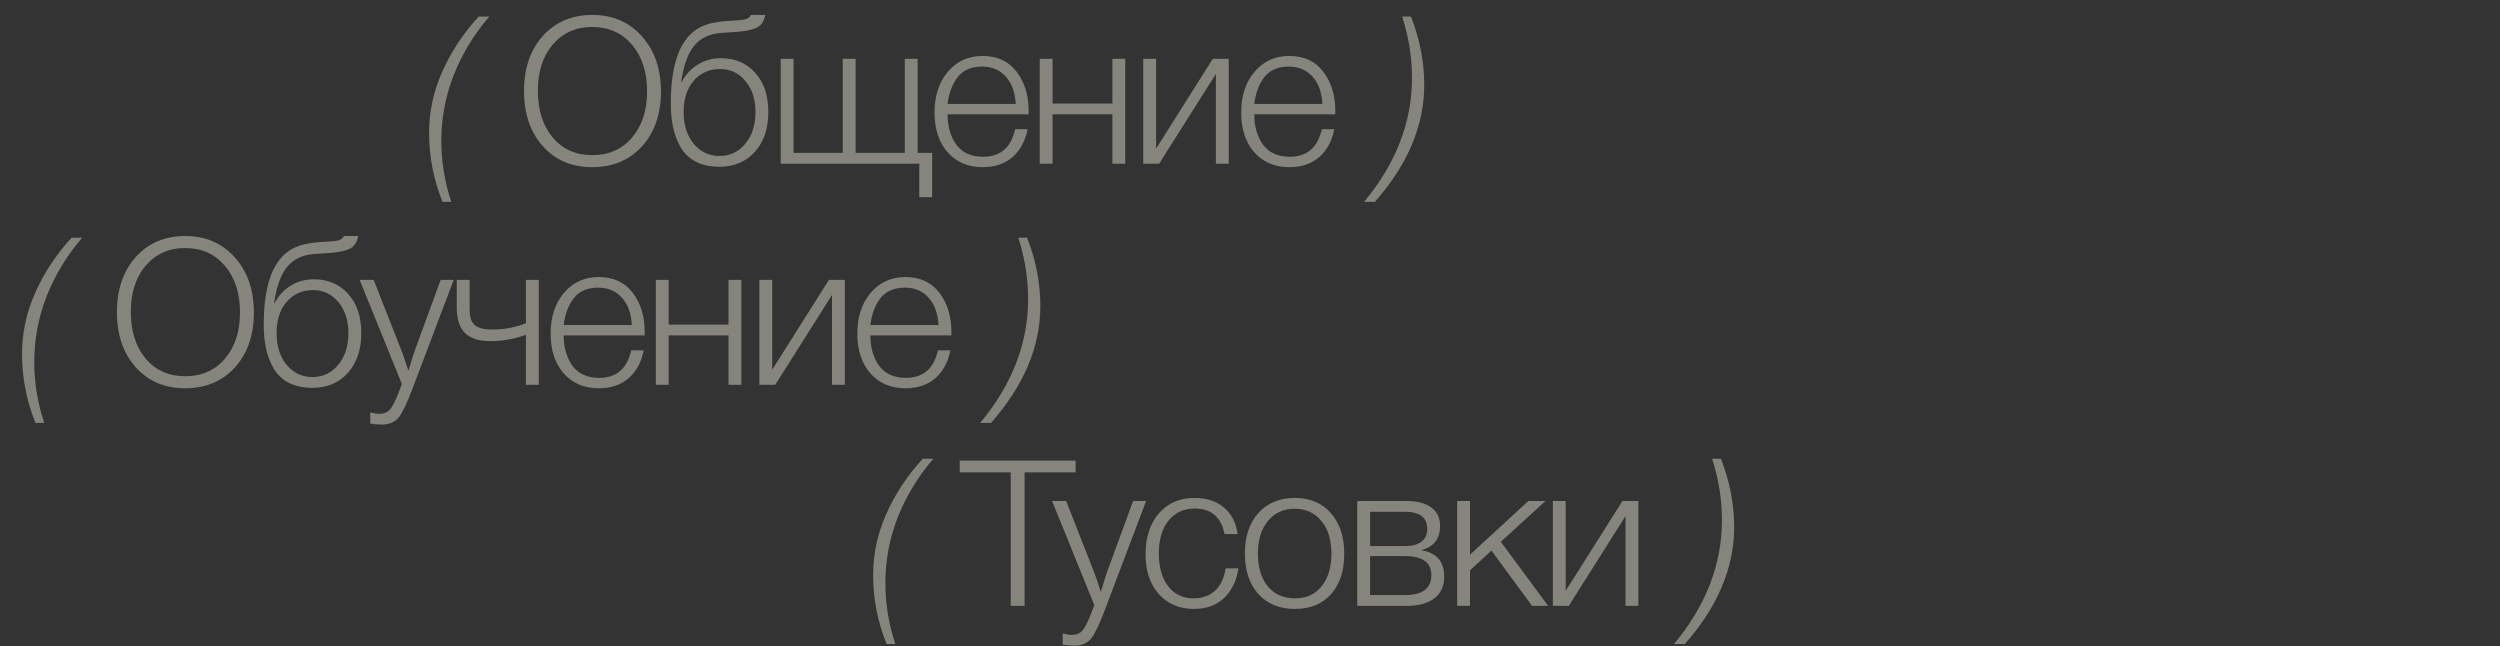
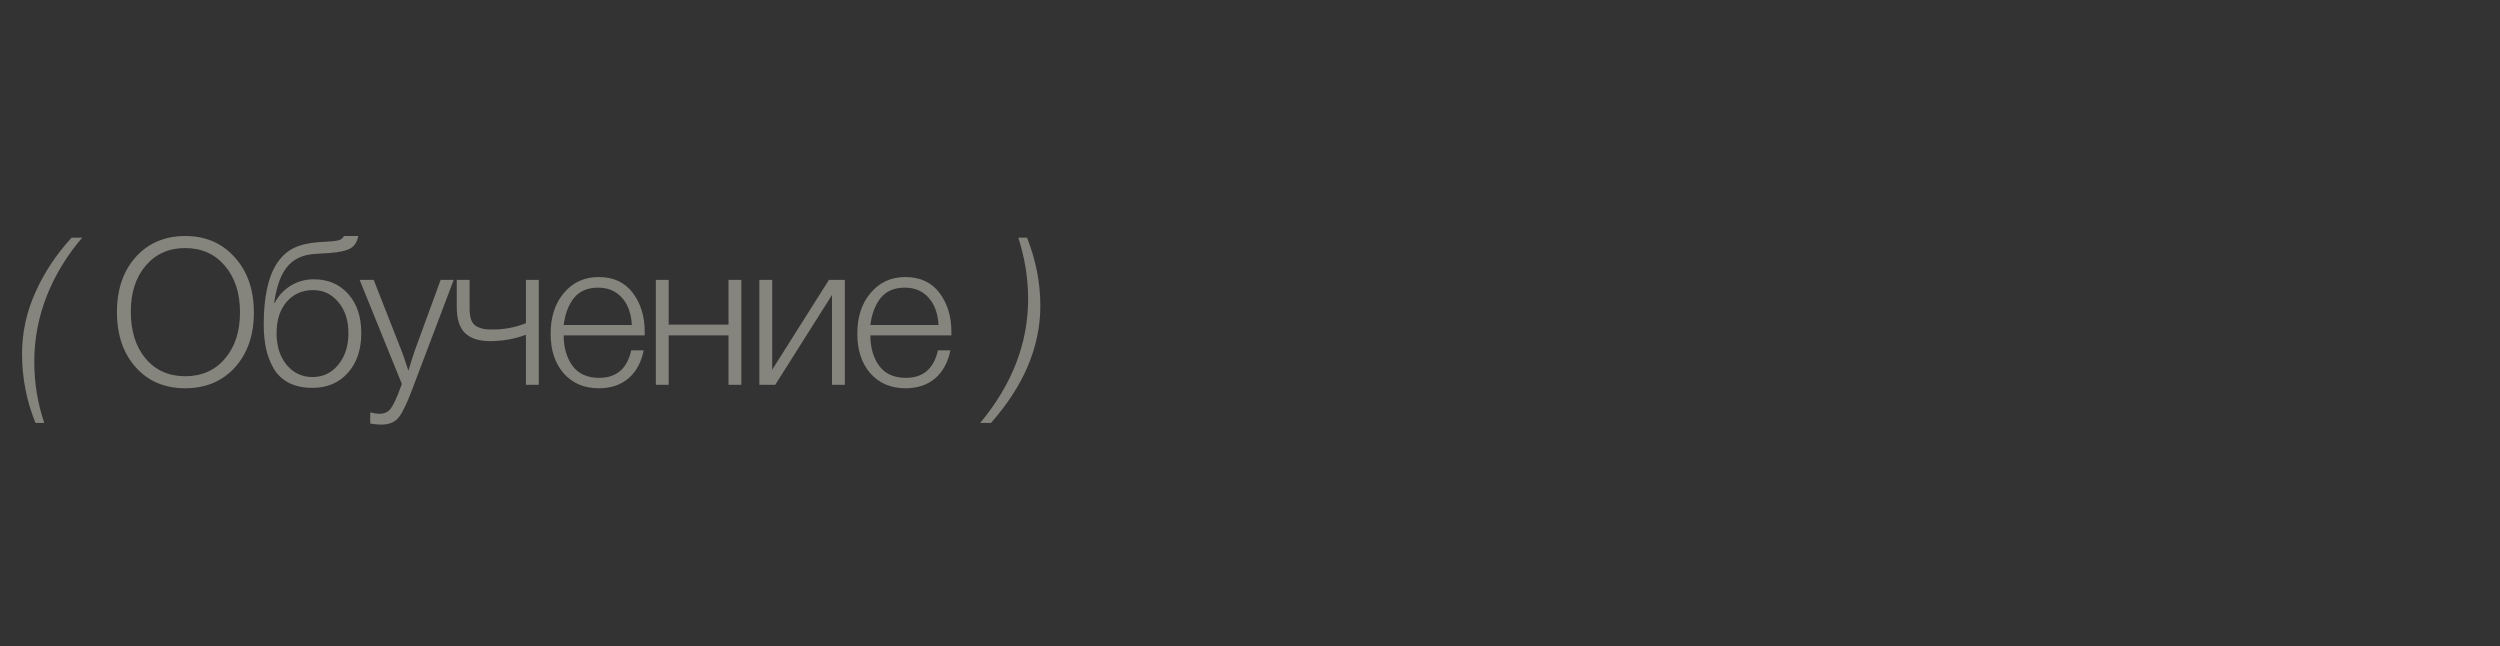
<svg xmlns="http://www.w3.org/2000/svg" width="147" height="38" viewBox="0 0 147 38" fill="none">
  <rect x="0" y="0" width="147" height="38" fill="#333333" stroke="none" />
-   <path d="M28.77 0.974C27.874 2.014 27.178 3.158 26.682 4.406C26.194 5.654 25.95 6.942 25.95 8.27C25.95 9.51 26.146 10.71 26.538 11.87H26.022C25.494 10.566 25.23 9.214 25.23 7.814C25.23 6.566 25.49 5.362 26.01 4.202C26.53 3.034 27.242 1.958 28.146 0.974H28.77ZM34.832 0.878C36.024 0.878 36.992 1.294 37.736 2.126C38.488 2.958 38.864 4.042 38.864 5.378C38.864 6.706 38.492 7.782 37.748 8.606C37.004 9.422 36.028 9.83 34.82 9.83C33.62 9.83 32.652 9.418 31.916 8.594C31.18 7.77 30.812 6.69 30.812 5.354C30.812 4.018 31.18 2.938 31.916 2.114C32.66 1.29 33.632 0.878 34.832 0.878ZM34.82 1.586C33.868 1.586 33.096 1.93 32.504 2.618C31.92 3.306 31.628 4.21 31.628 5.33C31.628 6.474 31.92 7.394 32.504 8.09C33.088 8.778 33.864 9.122 34.832 9.122C35.8 9.122 36.576 8.778 37.16 8.09C37.752 7.402 38.048 6.494 38.048 5.366C38.048 4.238 37.752 3.326 37.16 2.63C36.568 1.934 35.788 1.586 34.82 1.586ZM44.41 4.286C44.922 4.854 45.178 5.622 45.178 6.59C45.178 7.558 44.914 8.338 44.386 8.93C43.858 9.514 43.166 9.806 42.31 9.806C41.766 9.806 41.298 9.706 40.906 9.506C40.522 9.298 40.226 9.014 40.018 8.654C39.81 8.286 39.662 7.894 39.574 7.478C39.486 7.054 39.442 6.586 39.442 6.074C39.442 4.482 39.698 3.29 40.21 2.498C40.482 2.082 40.814 1.778 41.206 1.586C41.598 1.394 42.094 1.278 42.694 1.238L43.27 1.202C43.574 1.186 43.786 1.154 43.906 1.106C44.026 1.058 44.11 0.982 44.158 0.878H44.998C44.934 1.23 44.778 1.474 44.53 1.61C44.29 1.746 43.89 1.834 43.33 1.874L42.418 1.934C41.722 1.982 41.186 2.238 40.81 2.702C40.442 3.158 40.19 3.862 40.054 4.814H40.09C40.298 4.398 40.606 4.062 41.014 3.806C41.43 3.55 41.886 3.422 42.382 3.422C43.222 3.422 43.898 3.71 44.41 4.286ZM44.422 6.59C44.422 5.846 44.226 5.238 43.834 4.766C43.442 4.294 42.946 4.058 42.346 4.058C41.706 4.058 41.186 4.29 40.786 4.754C40.394 5.21 40.198 5.822 40.198 6.59C40.198 7.35 40.394 7.97 40.786 8.45C41.186 8.93 41.694 9.17 42.31 9.17C42.926 9.17 43.43 8.93 43.822 8.45C44.222 7.97 44.422 7.35 44.422 6.59ZM45.906 9.626V3.458H46.662V8.99H49.554V3.458H50.31V8.99H53.202V3.458H53.958V8.99H54.81V11.594H54.054V9.626H45.906ZM60.422 7.598C60.286 8.294 59.99 8.842 59.534 9.242C59.078 9.634 58.494 9.83 57.782 9.83C56.926 9.83 56.238 9.538 55.718 8.954C55.206 8.37 54.95 7.59 54.95 6.614C54.95 5.638 55.21 4.842 55.73 4.226C56.258 3.602 56.938 3.29 57.77 3.29C58.642 3.29 59.31 3.598 59.774 4.214C60.246 4.83 60.482 5.594 60.482 6.506V6.722H55.718C55.718 7.434 55.89 8.03 56.234 8.51C56.586 8.982 57.11 9.218 57.806 9.218C58.822 9.218 59.45 8.678 59.69 7.598H60.422ZM59.726 6.11C59.686 5.422 59.49 4.886 59.138 4.502C58.786 4.11 58.322 3.914 57.746 3.914C57.122 3.914 56.646 4.118 56.318 4.526C55.998 4.934 55.798 5.462 55.718 6.11H59.726ZM66.164 9.626H65.408V6.722H61.892V9.626H61.136V3.458H61.892V6.086H65.408V3.458H66.164V9.626ZM72.25 9.626H71.494V4.346L68.158 9.626H67.222V3.458H67.978V8.738L71.314 3.458H72.25V9.626ZM78.455 7.598C78.319 8.294 78.023 8.842 77.567 9.242C77.111 9.634 76.527 9.83 75.815 9.83C74.959 9.83 74.271 9.538 73.751 8.954C73.239 8.37 72.983 7.59 72.983 6.614C72.983 5.638 73.243 4.842 73.763 4.226C74.291 3.602 74.971 3.29 75.803 3.29C76.675 3.29 77.343 3.598 77.807 4.214C78.279 4.83 78.515 5.594 78.515 6.506V6.722H73.751C73.751 7.434 73.923 8.03 74.267 8.51C74.619 8.982 75.143 9.218 75.839 9.218C76.855 9.218 77.483 8.678 77.723 7.598H78.455ZM77.759 6.11C77.719 5.422 77.523 4.886 77.171 4.502C76.819 4.11 76.355 3.914 75.779 3.914C75.155 3.914 74.679 4.118 74.351 4.526C74.031 4.934 73.831 5.462 73.751 6.11H77.759ZM82.965 0.974C83.485 2.302 83.745 3.638 83.745 4.982C83.745 7.382 82.777 9.678 80.841 11.87H80.205C82.085 9.614 83.025 7.182 83.025 4.574C83.025 3.374 82.833 2.174 82.449 0.974H82.965Z" fill="#FFFCEB" fill-opacity="0.4" />
  <path d="M4.835 13.974C3.939 15.014 3.243 16.158 2.747 17.406C2.259 18.654 2.015 19.942 2.015 21.27C2.015 22.51 2.211 23.71 2.603 24.87H2.087C1.559 23.566 1.295 22.214 1.295 20.814C1.295 19.566 1.555 18.362 2.075 17.202C2.595 16.034 3.307 14.958 4.211 13.974H4.835ZM10.896 13.878C12.088 13.878 13.056 14.294 13.8 15.126C14.552 15.958 14.928 17.042 14.928 18.378C14.928 19.706 14.556 20.782 13.812 21.606C13.068 22.422 12.092 22.83 10.884 22.83C9.684 22.83 8.716 22.418 7.98 21.594C7.244 20.77 6.876 19.69 6.876 18.354C6.876 17.018 7.244 15.938 7.98 15.114C8.724 14.29 9.696 13.878 10.896 13.878ZM10.884 14.586C9.932 14.586 9.16 14.93 8.568 15.618C7.984 16.306 7.692 17.21 7.692 18.33C7.692 19.474 7.984 20.394 8.568 21.09C9.152 21.778 9.928 22.122 10.896 22.122C11.864 22.122 12.64 21.778 13.224 21.09C13.816 20.402 14.112 19.494 14.112 18.366C14.112 17.238 13.816 16.326 13.224 15.63C12.632 14.934 11.852 14.586 10.884 14.586ZM20.475 17.286C20.987 17.854 21.243 18.622 21.243 19.59C21.243 20.558 20.979 21.338 20.451 21.93C19.923 22.514 19.231 22.806 18.375 22.806C17.831 22.806 17.363 22.706 16.971 22.506C16.587 22.298 16.291 22.014 16.083 21.654C15.875 21.286 15.727 20.894 15.639 20.478C15.551 20.054 15.507 19.586 15.507 19.074C15.507 17.482 15.763 16.29 16.275 15.498C16.547 15.082 16.879 14.778 17.271 14.586C17.663 14.394 18.159 14.278 18.759 14.238L19.335 14.202C19.639 14.186 19.851 14.154 19.971 14.106C20.091 14.058 20.175 13.982 20.223 13.878H21.063C20.999 14.23 20.843 14.474 20.595 14.61C20.355 14.746 19.955 14.834 19.395 14.874L18.483 14.934C17.787 14.982 17.251 15.238 16.875 15.702C16.507 16.158 16.255 16.862 16.119 17.814H16.155C16.363 17.398 16.671 17.062 17.079 16.806C17.495 16.55 17.951 16.422 18.447 16.422C19.287 16.422 19.963 16.71 20.475 17.286ZM20.487 19.59C20.487 18.846 20.291 18.238 19.899 17.766C19.507 17.294 19.011 17.058 18.411 17.058C17.771 17.058 17.251 17.29 16.851 17.754C16.459 18.21 16.263 18.822 16.263 19.59C16.263 20.35 16.459 20.97 16.851 21.45C17.251 21.93 17.759 22.17 18.375 22.17C18.991 22.17 19.495 21.93 19.887 21.45C20.287 20.97 20.487 20.35 20.487 19.59ZM26.678 16.458L24.254 22.854C23.95 23.67 23.686 24.226 23.462 24.522C23.238 24.818 22.894 24.966 22.43 24.966C22.23 24.966 22.01 24.946 21.77 24.906V24.246C21.994 24.302 22.174 24.33 22.31 24.33C22.614 24.33 22.842 24.218 22.994 23.994C23.154 23.77 23.334 23.382 23.534 22.83C23.574 22.718 23.606 22.634 23.63 22.578L21.146 16.458H21.974L23.642 20.706C23.706 20.874 23.83 21.238 24.014 21.798C24.222 21.118 24.346 20.726 24.386 20.622L25.91 16.458H26.678ZM30.925 19.686C30.253 19.934 29.549 20.058 28.813 20.058C28.165 20.058 27.677 19.902 27.349 19.59C27.021 19.27 26.857 18.762 26.857 18.066V16.458H27.613V18.15C27.613 18.43 27.649 18.662 27.721 18.846C27.801 19.022 27.917 19.146 28.069 19.218C28.229 19.29 28.369 19.334 28.489 19.35C28.609 19.366 28.769 19.374 28.969 19.374C29.665 19.374 30.317 19.25 30.925 19.002V16.458H31.681V22.626H30.925V19.686ZM37.849 20.598C37.713 21.294 37.417 21.842 36.961 22.242C36.505 22.634 35.921 22.83 35.209 22.83C34.353 22.83 33.665 22.538 33.145 21.954C32.633 21.37 32.377 20.59 32.377 19.614C32.377 18.638 32.637 17.842 33.157 17.226C33.685 16.602 34.365 16.29 35.197 16.29C36.069 16.29 36.737 16.598 37.201 17.214C37.673 17.83 37.909 18.594 37.909 19.506V19.722H33.145C33.145 20.434 33.317 21.03 33.661 21.51C34.013 21.982 34.537 22.218 35.233 22.218C36.249 22.218 36.877 21.678 37.117 20.598H37.849ZM37.153 19.11C37.113 18.422 36.917 17.886 36.565 17.502C36.213 17.11 35.749 16.914 35.173 16.914C34.549 16.914 34.073 17.118 33.745 17.526C33.425 17.934 33.225 18.462 33.145 19.11H37.153ZM43.591 22.626H42.835V19.722H39.319V22.626H38.563V16.458H39.319V19.086H42.835V16.458H43.591V22.626ZM49.677 22.626H48.921V17.346L45.585 22.626H44.649V16.458H45.405V21.738L48.741 16.458H49.677V22.626ZM55.882 20.598C55.746 21.294 55.45 21.842 54.994 22.242C54.538 22.634 53.954 22.83 53.242 22.83C52.386 22.83 51.698 22.538 51.178 21.954C50.666 21.37 50.41 20.59 50.41 19.614C50.41 18.638 50.67 17.842 51.19 17.226C51.718 16.602 52.398 16.29 53.23 16.29C54.102 16.29 54.77 16.598 55.234 17.214C55.706 17.83 55.942 18.594 55.942 19.506V19.722H51.178C51.178 20.434 51.35 21.03 51.694 21.51C52.046 21.982 52.57 22.218 53.266 22.218C54.282 22.218 54.91 21.678 55.15 20.598H55.882ZM55.186 19.11C55.146 18.422 54.95 17.886 54.598 17.502C54.246 17.11 53.782 16.914 53.206 16.914C52.582 16.914 52.106 17.118 51.778 17.526C51.458 17.934 51.258 18.462 51.178 19.11H55.186ZM60.392 13.974C60.913 15.302 61.172 16.638 61.172 17.982C61.172 20.382 60.205 22.678 58.269 24.87H57.633C59.513 22.614 60.453 20.182 60.453 17.574C60.453 16.374 60.261 15.174 59.877 13.974H60.392Z" fill="#FFFCEB" fill-opacity="0.4" />
-   <path d="M54.881 26.974C53.985 28.014 53.289 29.158 52.793 30.406C52.305 31.654 52.061 32.942 52.061 34.27C52.061 35.51 52.257 36.71 52.649 37.87H52.133C51.605 36.566 51.341 35.214 51.341 33.814C51.341 32.566 51.601 31.362 52.121 30.202C52.641 29.034 53.353 27.958 54.257 26.974H54.881ZM63.246 27.082V27.778H60.246V35.626H59.431V27.778H56.431V27.082H63.246ZM67.393 29.458L64.969 35.854C64.665 36.67 64.401 37.226 64.177 37.522C63.953 37.818 63.609 37.966 63.145 37.966C62.945 37.966 62.725 37.946 62.485 37.906V37.246C62.709 37.302 62.889 37.33 63.025 37.33C63.329 37.33 63.557 37.218 63.709 36.994C63.869 36.77 64.049 36.382 64.249 35.83C64.289 35.718 64.321 35.634 64.345 35.578L61.861 29.458H62.689L64.357 33.706C64.421 33.874 64.545 34.238 64.729 34.798C64.937 34.118 65.061 33.726 65.101 33.622L66.625 29.458H67.393ZM72.819 33.418C72.715 34.138 72.435 34.718 71.979 35.158C71.531 35.59 70.943 35.806 70.215 35.806C69.351 35.806 68.659 35.514 68.139 34.93C67.619 34.346 67.359 33.57 67.359 32.602C67.359 31.594 67.619 30.79 68.139 30.19C68.667 29.582 69.367 29.278 70.239 29.278C70.951 29.278 71.527 29.466 71.967 29.842C72.415 30.218 72.683 30.738 72.771 31.402H72.003C71.803 30.402 71.219 29.902 70.251 29.902C69.603 29.902 69.087 30.142 68.703 30.622C68.327 31.094 68.139 31.734 68.139 32.542C68.139 33.35 68.323 33.994 68.691 34.474C69.059 34.946 69.555 35.182 70.179 35.182C70.699 35.182 71.123 35.03 71.451 34.726C71.779 34.414 71.983 33.978 72.063 33.418H72.819ZM76.138 29.278C77.026 29.278 77.73 29.574 78.25 30.166C78.778 30.758 79.042 31.558 79.042 32.566C79.042 33.566 78.782 34.358 78.262 34.942C77.742 35.518 77.034 35.806 76.138 35.806C75.242 35.806 74.526 35.514 73.99 34.93C73.462 34.338 73.198 33.542 73.198 32.542C73.198 31.55 73.462 30.758 73.99 30.166C74.526 29.574 75.242 29.278 76.138 29.278ZM77.698 30.634C77.306 30.154 76.782 29.914 76.126 29.914C75.47 29.914 74.946 30.154 74.554 30.634C74.162 31.106 73.966 31.742 73.966 32.542C73.966 33.358 74.158 34.002 74.542 34.474C74.934 34.946 75.47 35.182 76.15 35.182C76.806 35.182 77.326 34.946 77.71 34.474C78.094 34.002 78.286 33.362 78.286 32.554C78.286 31.746 78.09 31.106 77.698 30.634ZM84.918 33.898C84.918 34.458 84.726 34.886 84.342 35.182C83.958 35.478 83.41 35.626 82.698 35.626H79.806V29.458H82.698C83.33 29.458 83.818 29.586 84.162 29.842C84.506 30.09 84.678 30.45 84.678 30.922C84.678 31.666 84.322 32.138 83.61 32.338V32.362C84.482 32.514 84.918 33.026 84.918 33.898ZM83.922 31.114C83.922 30.434 83.486 30.094 82.614 30.094H80.562V32.11H82.614C83.038 32.11 83.362 32.022 83.586 31.846C83.81 31.67 83.922 31.426 83.922 31.114ZM84.162 33.814C84.162 33.07 83.646 32.698 82.614 32.698H80.562V34.99H82.614C83.646 34.99 84.162 34.598 84.162 33.814ZM88.248 31.858L91.032 35.626H90.084L87.696 32.374L86.436 33.538V35.626H85.68V29.458H86.436V32.614L89.868 29.458H90.876L88.248 31.858ZM96.336 35.626H95.58V30.346L92.244 35.626H91.308V29.458H92.064V34.738L95.4 29.458H96.336V35.626ZM101.19 26.974C101.71 28.302 101.97 29.638 101.97 30.982C101.97 33.382 101.002 35.678 99.066 37.87H98.43C100.31 35.614 101.25 33.182 101.25 30.574C101.25 29.374 101.058 28.174 100.674 26.974H101.19Z" fill="#FFFCEB" fill-opacity="0.4" />
</svg>